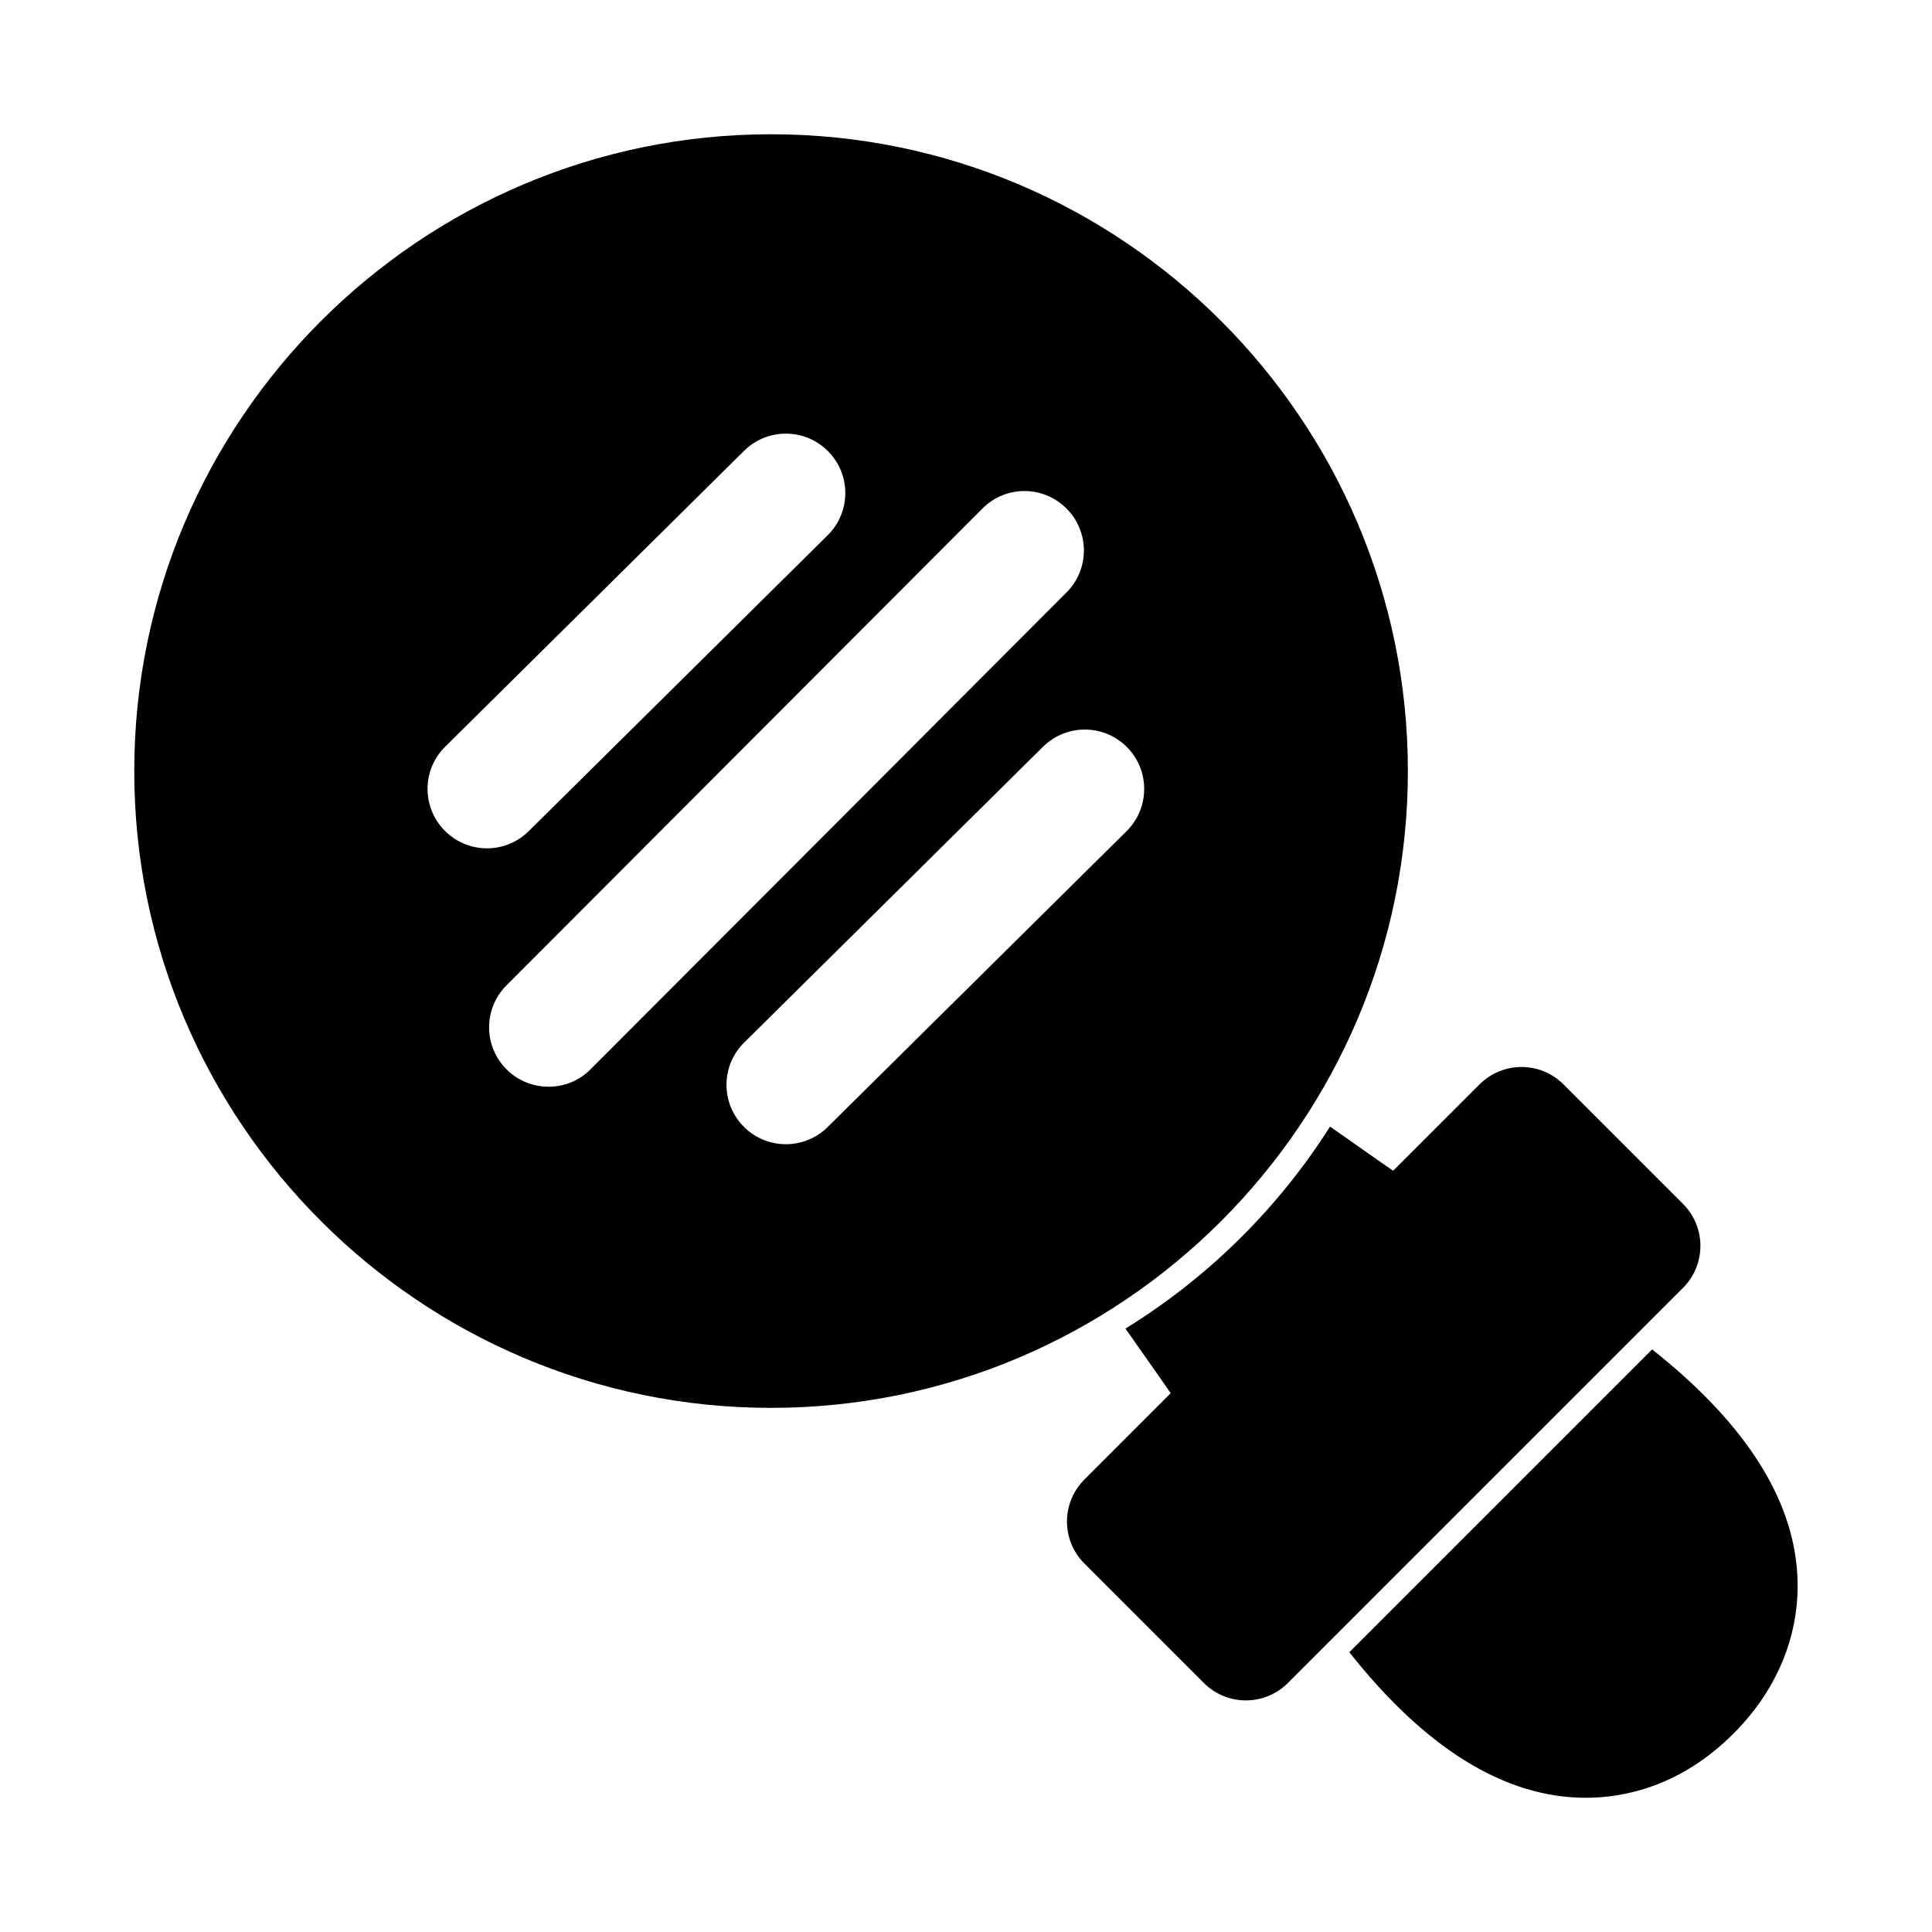
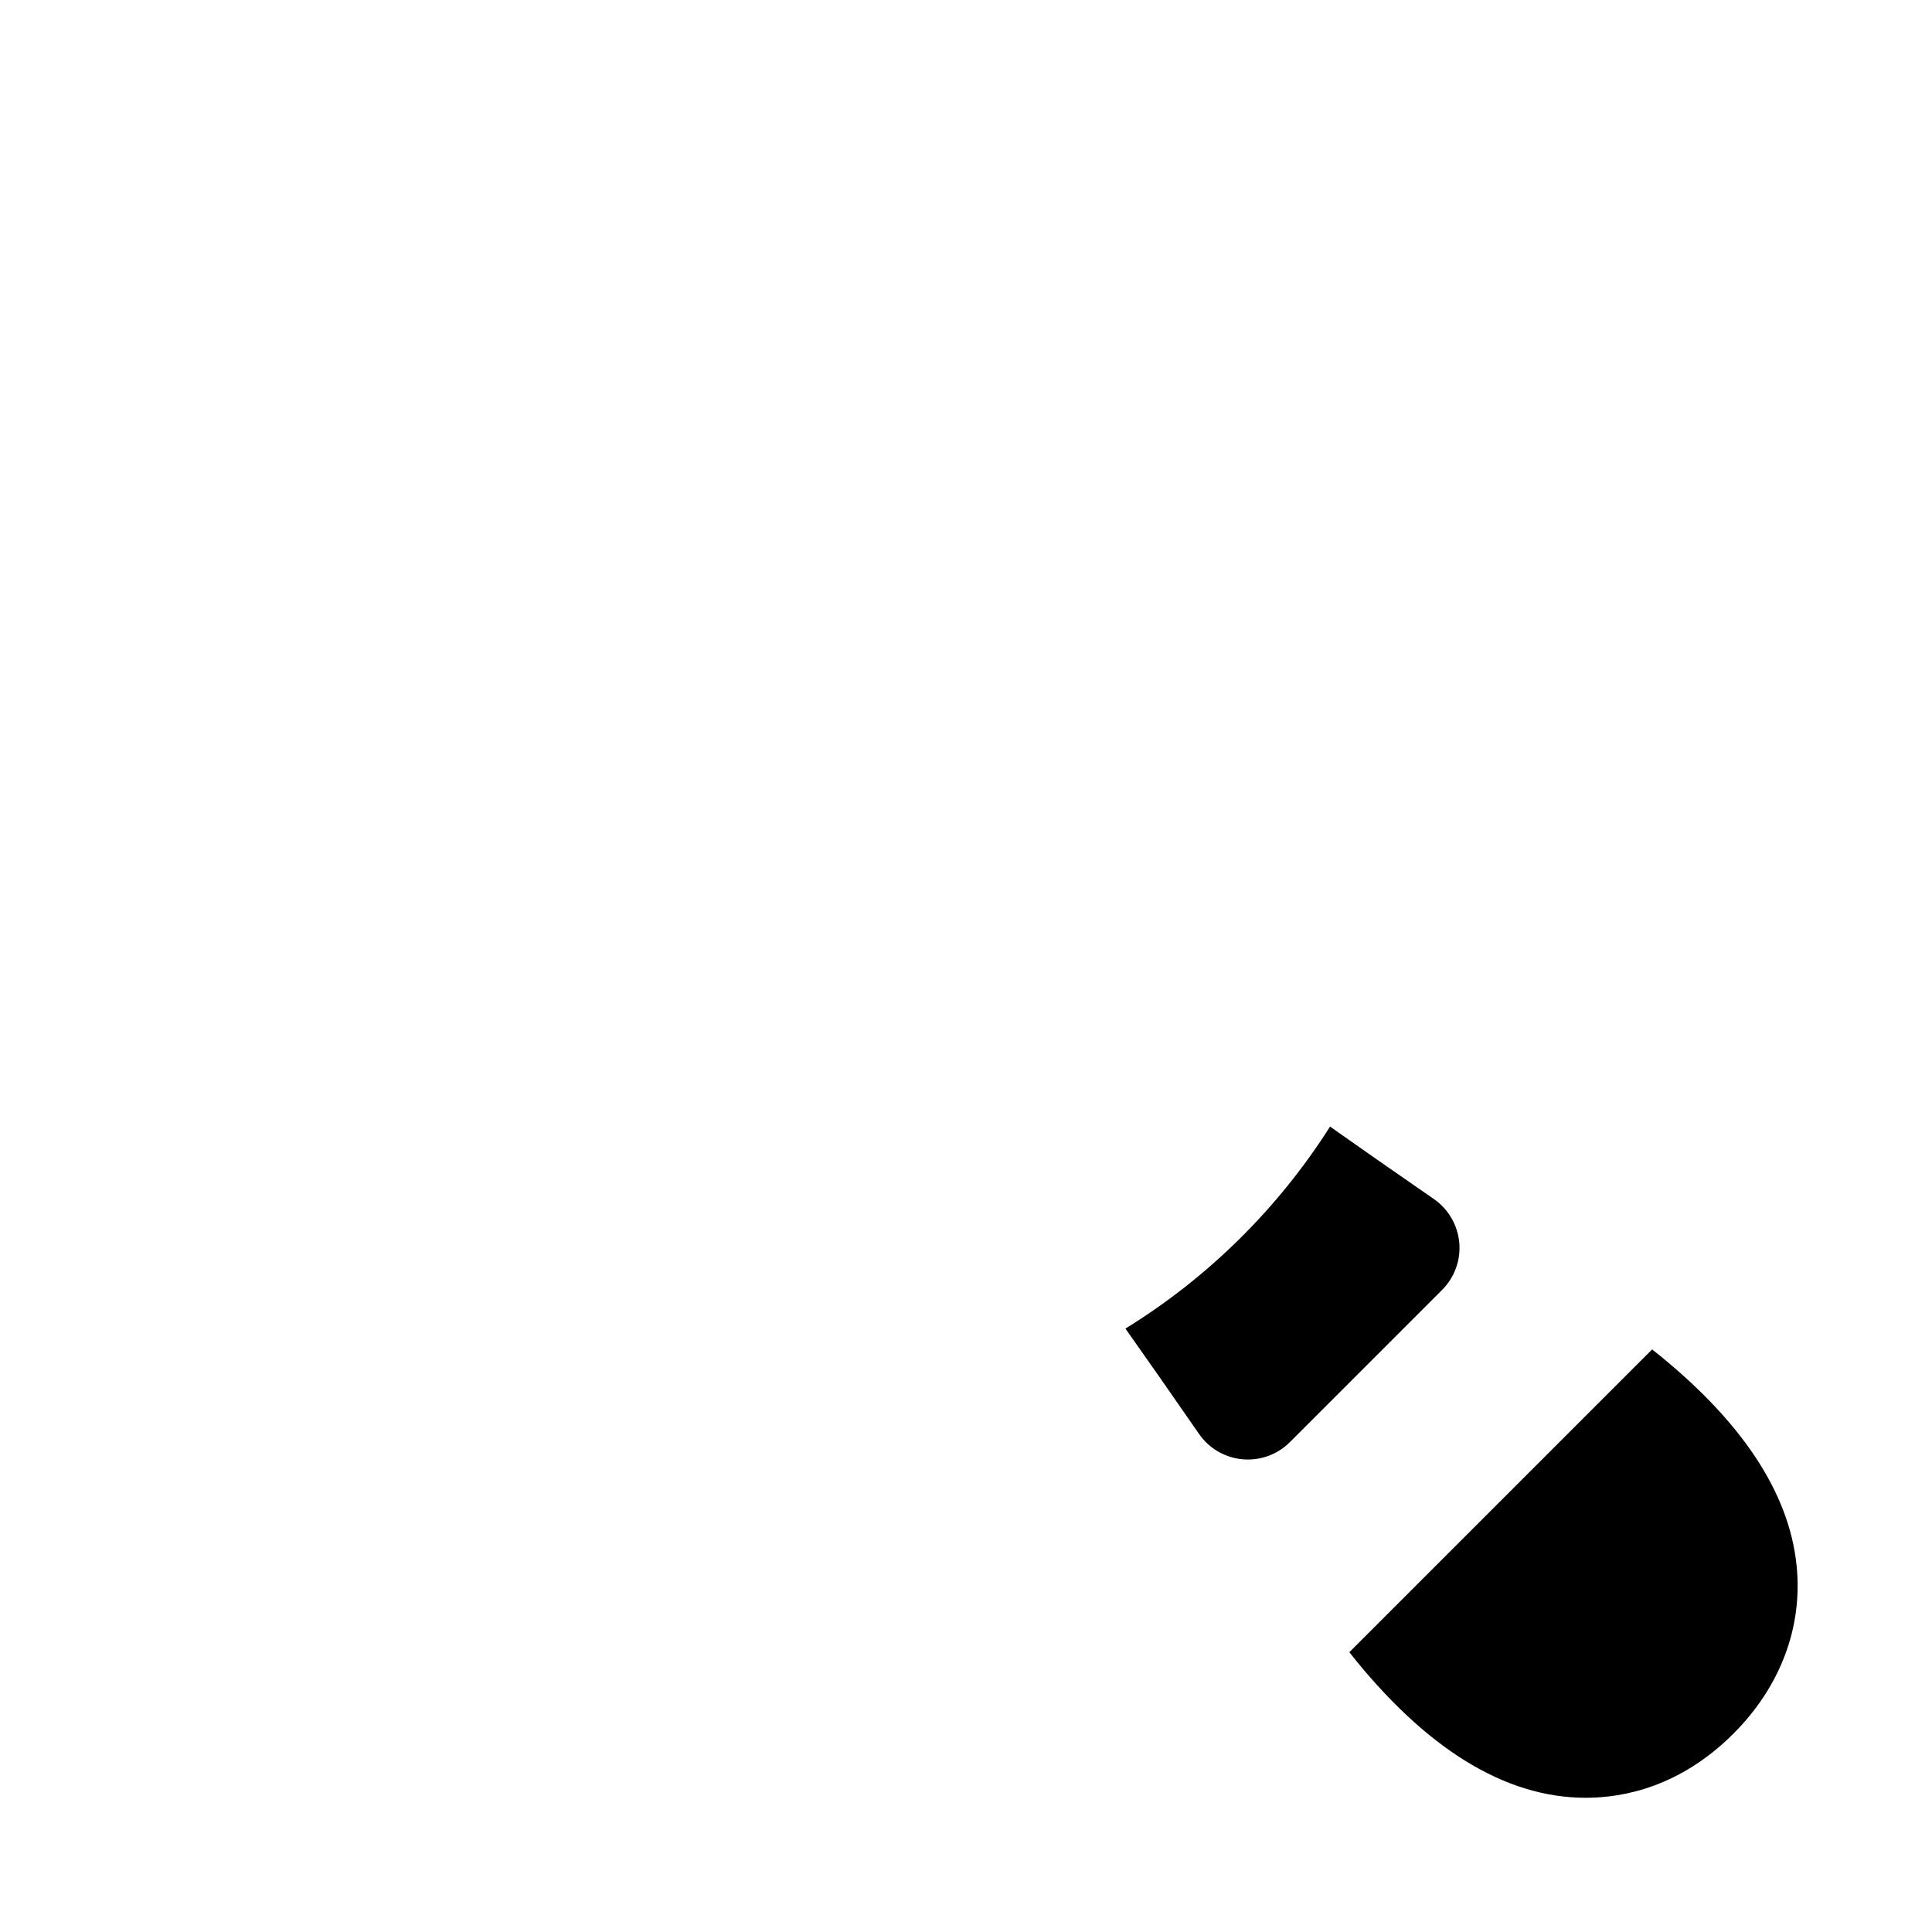
<svg xmlns="http://www.w3.org/2000/svg" fill="#000000" width="800px" height="800px" version="1.1" viewBox="144 144 512 512">
  <g>
    <path d="m523.98 461.75c-10.66-7.352-20.043-13.934-27.504-19.191-13.777 21.711-32.324 40.02-54.223 53.531 5.305 7.512 11.996 17.051 19.492 27.898 2.66 3.856 6.879 6.312 11.539 6.738 0.473 0.031 0.945 0.062 1.418 0.062 4.156 0 8.172-1.637 11.133-4.613l40.336-40.336c3.305-3.305 4.977-7.902 4.551-12.562-0.445-4.648-2.902-8.883-6.742-11.527z" />
-     <path d="m590.01 463.04-31.66-31.66c-6.156-6.156-16.105-6.156-22.262 0l-104.71 104.71c-6.156 6.156-6.156 16.105 0 22.262l31.66 31.66c3.07 3.07 7.102 4.613 11.133 4.613s8.062-1.543 11.133-4.613l104.71-104.71c6.152-6.156 6.152-16.105-0.004-22.262z" />
    <path d="m581.83 501.61-80.246 80.246c20.168 25.504 41.203 38.574 62.676 38.574 10.094 0 25.082-2.961 39.125-17.004 12.453-12.453 18.391-28.246 16.734-44.508-1.984-19.648-14.957-38.855-38.289-57.309z" />
-     <path d="m517.1 348.34c0-93.047-75.711-168.76-168.76-168.76s-168.76 75.715-168.76 168.76 75.715 168.76 168.76 168.76c93.047-0.004 168.76-75.715 168.76-168.76zm-255.23 15.805c-6.125-6.188-6.078-16.152 0.109-22.262l79.207-78.406c6.188-6.125 16.152-6.062 22.262 0.109 6.125 6.188 6.078 16.152-0.109 22.262l-79.207 78.406c-3.07 3.039-7.07 4.566-11.082 4.566-4.047 0-8.109-1.574-11.18-4.676zm27.504 67.844c-4.031 0-8.047-1.527-11.133-4.598-6.156-6.141-6.172-16.105-0.016-22.262l126.13-126.36c6.125-6.172 16.09-6.188 22.262-0.016 6.156 6.141 6.172 16.105 0.016 22.262l-126.12 126.35c-3.055 3.102-7.102 4.629-11.133 4.629zm153.19-67.734-79.207 78.406c-3.07 3.055-7.086 4.566-11.086 4.566-4.062 0-8.109-1.559-11.18-4.66-6.125-6.188-6.078-16.152 0.109-22.262l79.207-78.406c6.188-6.125 16.168-6.062 22.262 0.109 6.113 6.156 6.066 16.141-0.105 22.246z" />
  </g>
</svg>